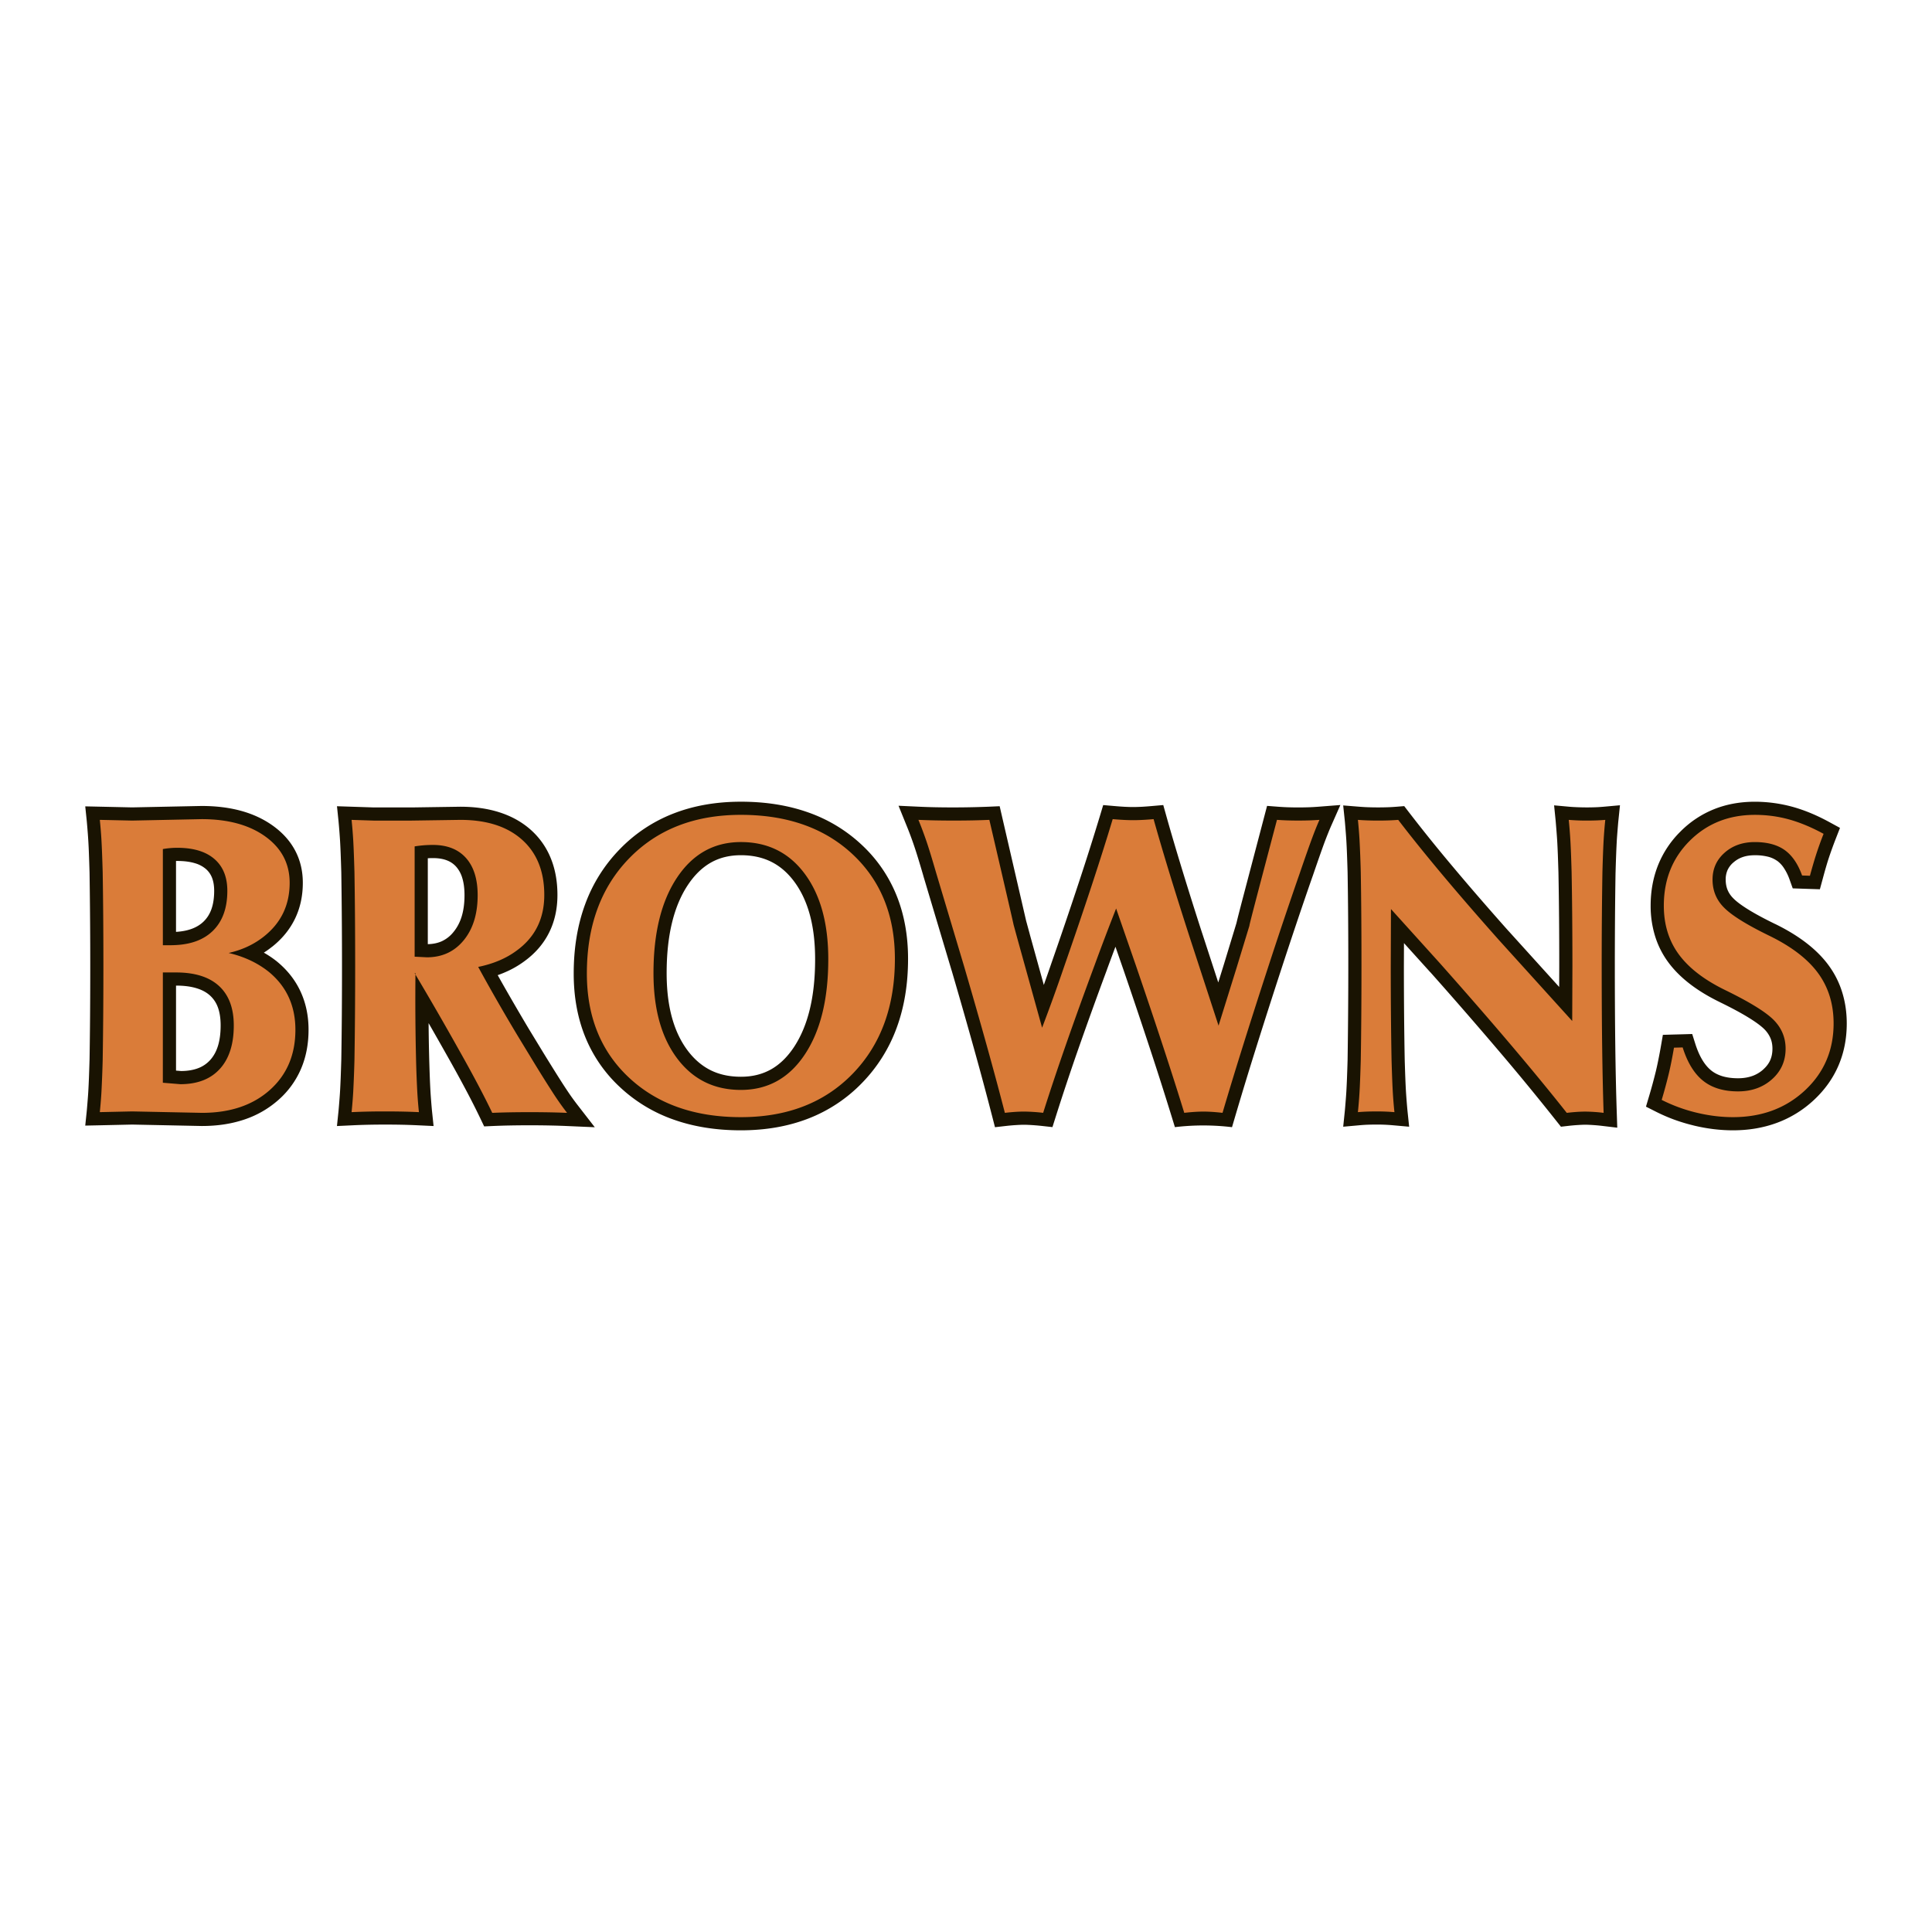
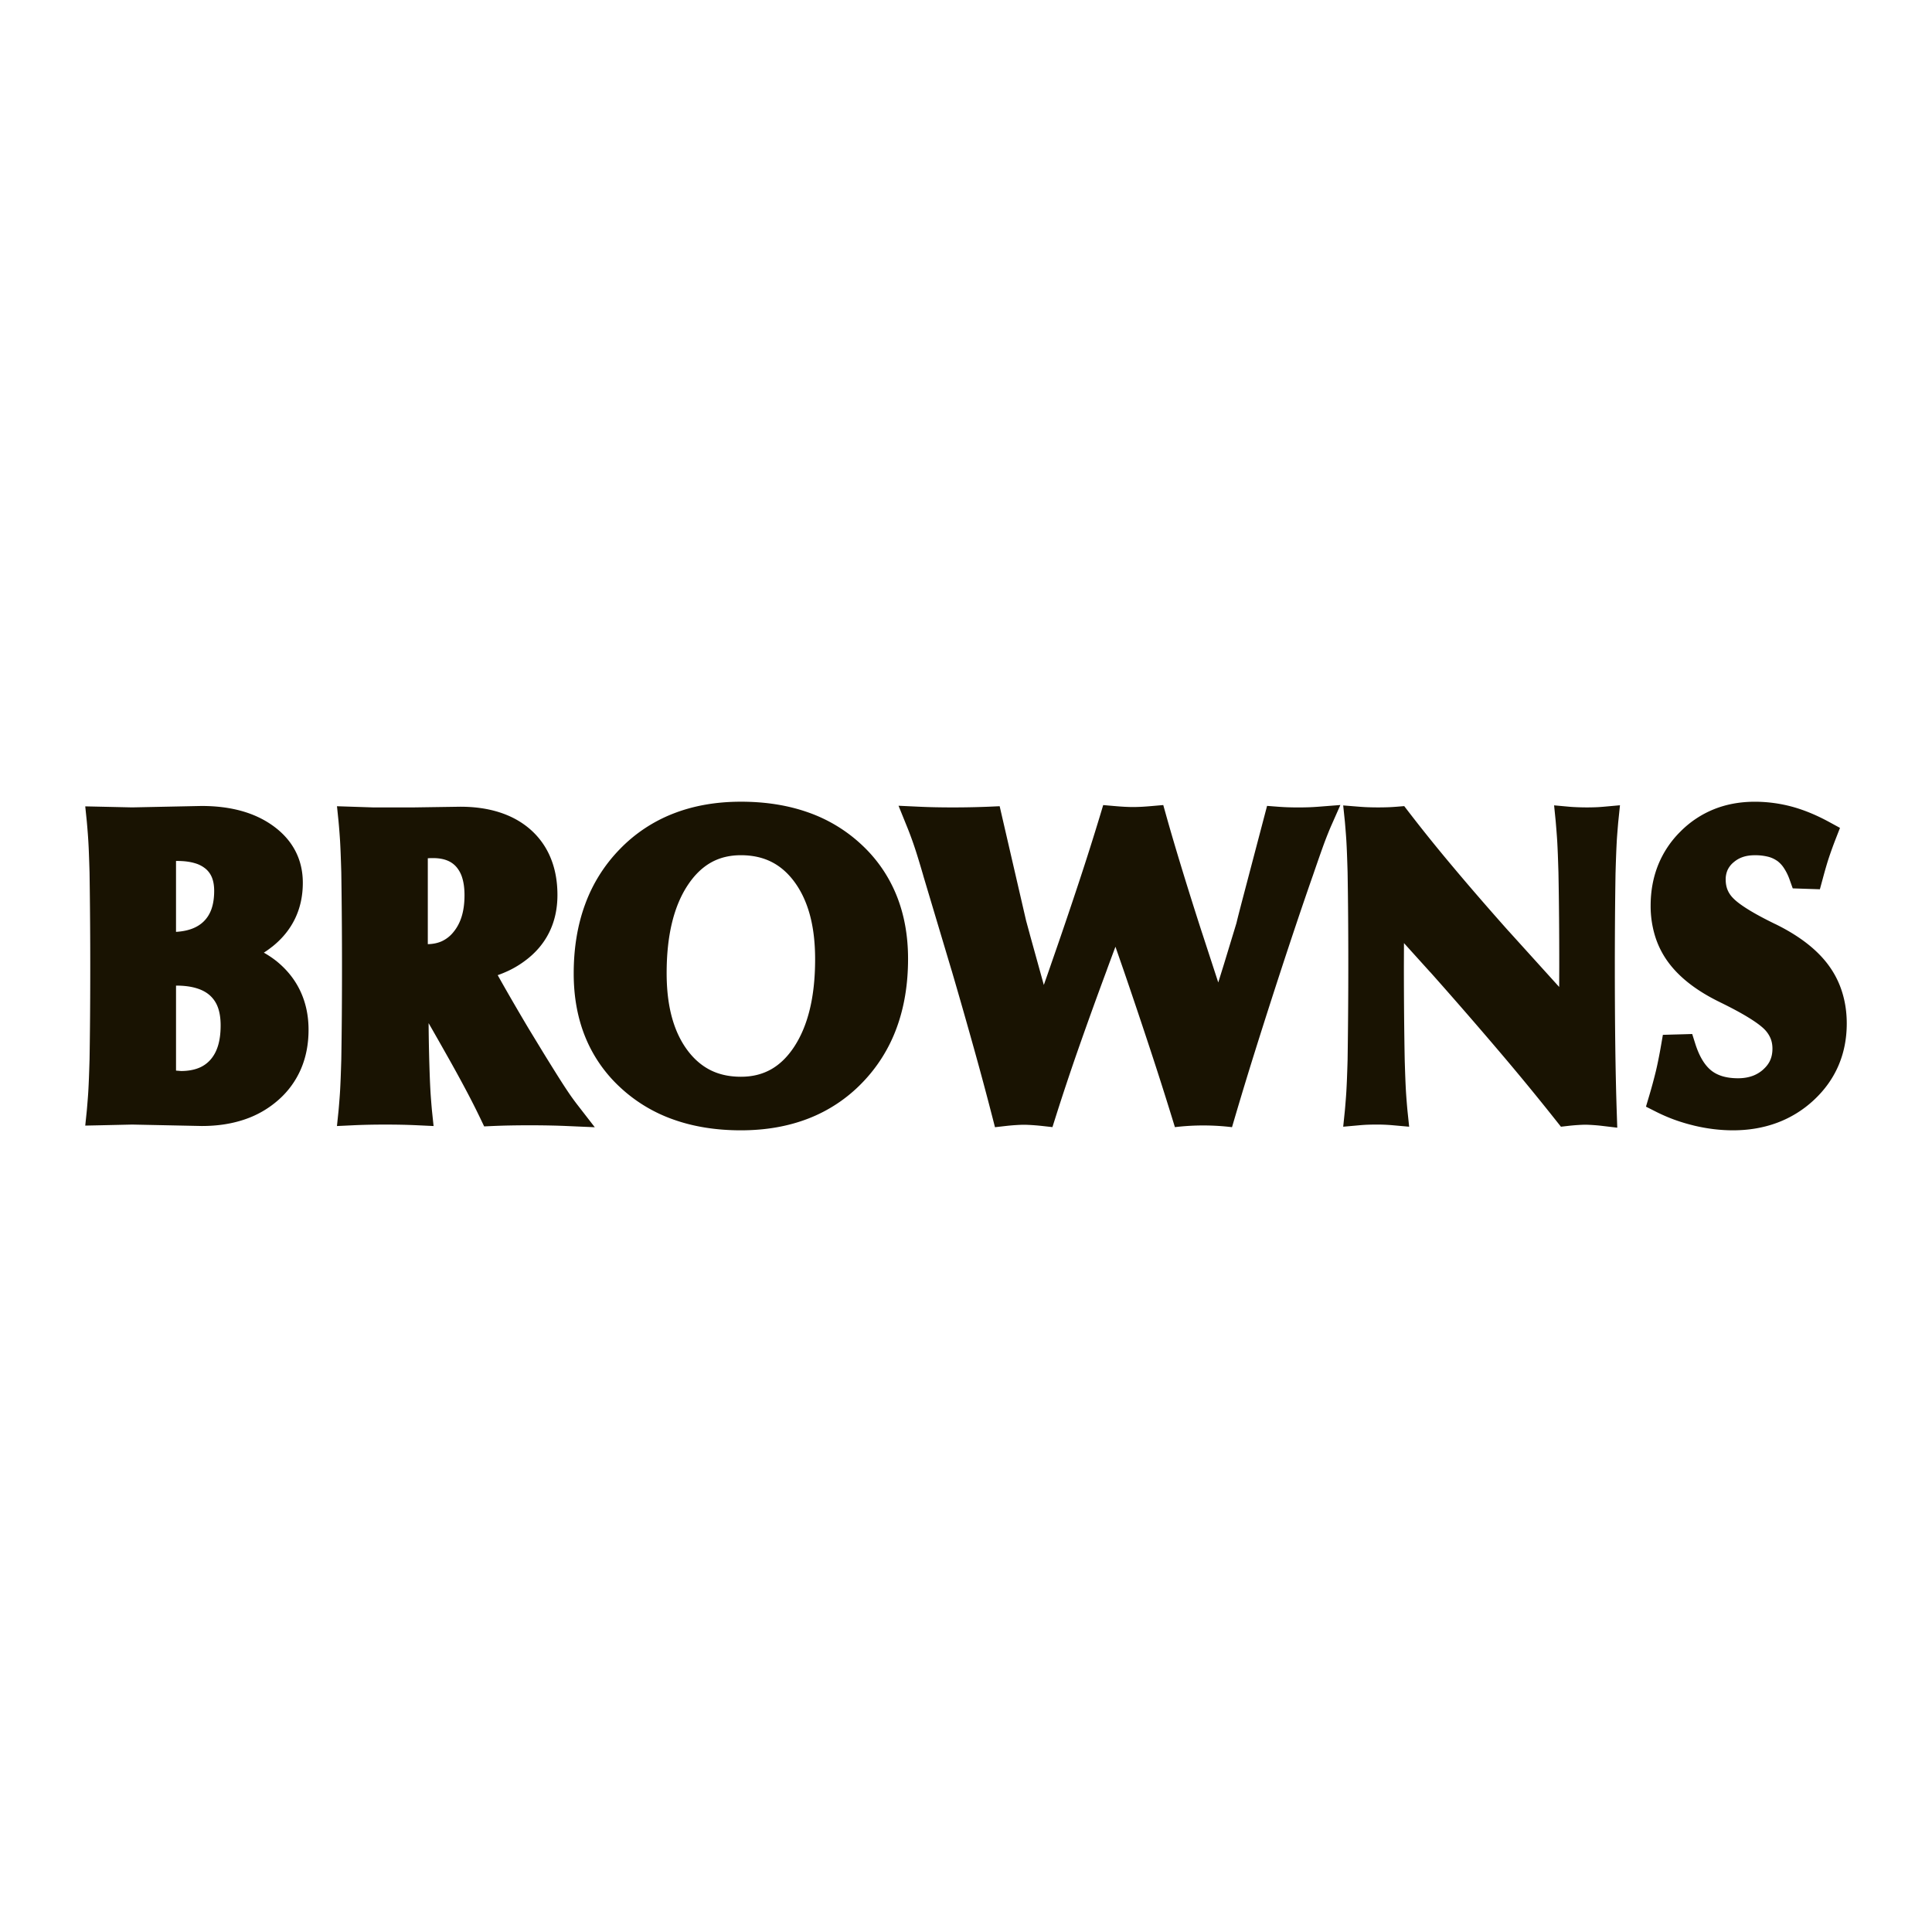
<svg xmlns="http://www.w3.org/2000/svg" width="2500" height="2500" viewBox="0 0 192.756 192.756">
-   <path fill-rule="evenodd" clip-rule="evenodd" fill="#fff" d="M0 0h192.756v192.756H0V0z" />
  <path d="M19.784 106.568a3.061 3.061 0 0 0 1.183-.807c.337-.371.592-.826.765-1.367.187-.582.281-1.279.281-2.088 0-.711-.094-1.316-.28-1.816a2.945 2.945 0 0 0-.764-1.152c-.344-.316-.783-.561-1.315-.727-.585-.186-1.28-.277-2.086-.277h-.006v8.48l.531.043c.653-.007 1.216-.105 1.691-.289zm158.775-18.78a5.236 5.236 0 0 0-.596-1.211 2.765 2.765 0 0 0-.668-.702l-.004.003a2.712 2.712 0 0 0-.877-.399 5.248 5.248 0 0 0-1.338-.152c-.461 0-.869.063-1.227.189-.34.12-.646.301-.918.543h-.004a2.235 2.235 0 0 0-.572.756 2.291 2.291 0 0 0-.182.942c0 .387.064.735.193 1.043.129.308.326.592.592.852l.01.01c.32.318.811.681 1.469 1.088.699.433 1.586.91 2.66 1.433h.006c1.178.575 2.209 1.202 3.094 1.88.91.699 1.662 1.451 2.25 2.256a8.996 8.996 0 0 1 1.355 2.701c.299.969.449 2 .449 3.09 0 1.516-.275 2.914-.824 4.195-.551 1.287-1.373 2.436-2.461 3.449a10.929 10.929 0 0 1-3.662 2.264c-1.354.502-2.82.754-4.404.754-.645 0-1.297-.041-1.955-.121a17.733 17.733 0 0 1-1.975-.361l-.006-.004a17.835 17.835 0 0 1-1.934-.582 17.333 17.333 0 0 1-1.834-.799l-.977-.494.309-1.043a50.257 50.257 0 0 0 .686-2.527c.082-.352.168-.738.252-1.164.092-.457.178-.916.256-1.369l.184-1.062 1.072-.031.867-.023.986-.029.301.951c.207.656.451 1.215.736 1.678.258.422.549.76.871 1.018.309.244.674.432 1.098.561.455.137.979.207 1.566.207.527 0 1.002-.076 1.424-.227h.006a3.295 3.295 0 0 0 1.086-.648l-.002-.002c.316-.283.549-.588.693-.916.152-.34.227-.725.227-1.156 0-.391-.066-.746-.203-1.064a2.865 2.865 0 0 0-.639-.914c-.342-.332-.867-.713-1.578-1.148-.744-.457-1.691-.965-2.842-1.525v-.002c-1.131-.551-2.121-1.152-2.973-1.807-.875-.674-1.6-1.402-2.172-2.183a8.72 8.72 0 0 1-1.311-2.618 10.204 10.204 0 0 1-.434-3.008c0-1.461.25-2.813.746-4.055a9.871 9.871 0 0 1 2.236-3.35 9.924 9.924 0 0 1 3.361-2.228c1.236-.492 2.588-.738 4.055-.738a14.309 14.309 0 0 1 3.764.509c.611.17 1.225.383 1.838.64.602.25 1.229.554 1.877.908l1.014.553-.418 1.072a41.915 41.915 0 0 0-.716 1.983c-.096.294-.189.605-.285.932-.059.201-.164.579-.314 1.134l-.273 1.003-1.035-.034-.781-.026-.893-.03-.302-.845zm-38.411 17.935c.02.689.041 1.311.062 1.859.018.475.039.902.061 1.289v.004a69.438 69.438 0 0 0 .154 1.949l.166 1.588-1.582-.141a17.564 17.564 0 0 0-1.709-.073c-.312 0-.619.006-.922.018-.227.01-.488.027-.789.055l-1.578.141.164-1.588c.01-.096.037-.412.08-.957.031-.383.055-.717.072-1.002.021-.379.043-.811.061-1.291.021-.553.043-1.174.062-1.863a642.054 642.054 0 0 0 .053-14.281 465.87 465.87 0 0 0-.053-4.385 207.82 207.82 0 0 0-.062-1.863c-.018-.48-.039-.911-.061-1.292a56.073 56.073 0 0 0-.072-.997c-.043-.543-.07-.866-.08-.963l-.164-1.572 1.568.125c.33.027.629.045.893.054h.006a28.662 28.662 0 0 0 2.038 0c.266-.009.561-.028.883-.054l.701-.057.441.575a158.9 158.9 0 0 0 4.379 5.436c1.65 1.97 3.51 4.118 5.58 6.445l.002-.002 5.057 5.589.008-2.045c0-1.732-.006-3.382-.02-4.951a406.652 406.652 0 0 0-.061-4.428 261.78 261.78 0 0 0-.061-1.831c-.02-.481-.039-.917-.062-1.304-.018-.283-.041-.62-.072-1.006-.047-.59-.074-.912-.08-.981l-.158-1.573 1.578.143c.17.016.43.03.783.044h.004a23.272 23.272 0 0 0 1.834 0h.004c.227-.009.49-.027.789-.054l1.58-.142-.164 1.588c-.012.109-.039.424-.082.962-.031.386-.057.721-.072.999v.005c-.021.389-.043.823-.061 1.303-.021.55-.043 1.17-.061 1.858h-.002a514.983 514.983 0 0 0-.053 4.438 655.392 655.392 0 0 0-.018 4.981c0 2.898.016 5.561.047 7.986.031 2.396.08 4.572.145 6.525l.051 1.523-1.518-.18a18.34 18.34 0 0 0-.916-.084c-.307-.02-.559-.031-.758-.031s-.453.012-.762.031c-.35.023-.662.053-.938.084l-.727.084-.453-.57a252.96 252.96 0 0 0-5.557-6.771 472.12 472.12 0 0 0-7.027-8.082l-.004.004-2.621-2.901-.008 2.274c0 1.723.008 3.365.021 4.928.015 1.553.034 3.027.061 4.428zm-41.164 5.631a337.143 337.143 0 0 0-1.76-6.557 631.695 631.695 0 0 0-2.283-7.988h-.003l-2.814-9.413v-.01c-.181-.624-.354-1.205-.521-1.747-.144-.47-.277-.885-.399-1.244a34.556 34.556 0 0 0-.788-2.105l-.769-1.9 2.041.095c.532.025 1.073.043 1.623.054a90.023 90.023 0 0 0 5.34-.054l1.086-.049.246 1.07 2.402 10.398h.002l.359 1.318-.002.001 1.398 5.045c.27-.758.527-1.496.773-2.217l.004-.01a490.29 490.29 0 0 0 2.74-8.068 277.346 277.346 0 0 0 2.098-6.621l.309-1.03 1.059.092c.439.038.791.064 1.059.078.34.017.629.026.869.026s.531-.009.871-.026c.266-.014.619-.04 1.057-.078l1.078-.094.297 1.058c.41 1.47.93 3.23 1.555 5.281a413.585 413.585 0 0 0 2.02 6.418h.002l1.613 4.943.582-1.871.902-2.965c.018-.055.033-.11.051-.166l.277-.913.074-.307c.066-.271.191-.758.373-1.46v-.005l2.332-8.868.279-1.062 1.084.083c.344.026.66.044.947.054a31.989 31.989 0 0 0 2.162 0c.285-.01.598-.028.934-.054l2.186-.17-.889 2.011a24.71 24.71 0 0 0-.324.77 45.12 45.12 0 0 0-.363.932c-.096.258-.26.713-.49 1.365-.162.463-.4 1.147-.711 2.055l-.004.005a426.88 426.88 0 0 0-1.508 4.401 621.481 621.481 0 0 0-1.639 4.943 730.602 730.602 0 0 0-2.568 8.02 400.438 400.438 0 0 0-2.004 6.582l-.311 1.059a23.915 23.915 0 0 0-5.697-.004l-.32-1.039a366.755 366.755 0 0 0-2.115-6.631 666.415 666.415 0 0 0-2.707-8.055v.002l-.791-2.277c-.285.758-.566 1.517-.846 2.277v.01a445.438 445.438 0 0 0-2.9 8.033 243.616 243.616 0 0 0-2.215 6.65l-.324 1.027-1.07-.119a24.75 24.75 0 0 0-.98-.084c-.322-.02-.592-.031-.807-.031-.207 0-.469.012-.785.031-.359.023-.68.053-.961.084l-1.131.129-.285-1.108zM17.561 85.9v7.072l.024-.001c.605-.039 1.134-.144 1.586-.317.445-.17.825-.405 1.136-.706.343-.331.602-.735.777-1.213.189-.519.284-1.138.284-1.856 0-.52-.075-.964-.226-1.334a2.207 2.207 0 0 0-.611-.855 2.933 2.933 0 0 0-1.088-.568c-.491-.148-1.074-.223-1.75-.223-.041-.001-.085 0-.132.001zm26.541 7.997a3.22 3.22 0 0 0 1.147-.916c.359-.438.628-.947.808-1.528.191-.617.287-1.33.287-2.138 0-.672-.077-1.252-.229-1.739a2.966 2.966 0 0 0-.599-1.1 2.355 2.355 0 0 0-.91-.63c-.395-.156-.866-.234-1.414-.234-.158 0-.328.005-.51.016v8.571c.534-.011 1.008-.112 1.42-.302zm11.389 13.201c.332.529.616.975.854 1.338.273.416.487.732.643.953.214.301.422.582.623.842l1.731 2.234-2.823-.123a74.129 74.129 0 0 0-1.725-.053 102.018 102.018 0 0 0-3.917 0c-.578.01-1.147.029-1.708.053l-.864.039-.376-.787a76.339 76.339 0 0 0-1.426-2.818 143.103 143.103 0 0 0-1.87-3.408 423.484 423.484 0 0 0-1.871-3.291 177.835 177.835 0 0 0 .122 5.476c.019.48.04.916.062 1.305v.006c.016.273.04.605.07.992.043.533.071.857.083.969l.159 1.52-1.523-.072a60.667 60.667 0 0 0-1.543-.055 81.282 81.282 0 0 0-3.506 0c-.52.012-1.036.029-1.547.055l-1.521.072.157-1.52c.011-.102.038-.42.081-.965.031-.383.055-.719.072-1.006.022-.381.042-.812.061-1.295.021-.549.042-1.166.062-1.852.023-1.416.041-2.898.053-4.445a629.802 629.802 0 0 0-.053-14.212c-.02-.685-.041-1.303-.062-1.854a73.528 73.528 0 0 0-.061-1.302 68.606 68.606 0 0 0-.153-1.961l-.154-1.495 1.498.049 2.194.072H41.061l4.853-.072h.015c1.443 0 2.747.188 3.912.562 1.213.39 2.255.975 3.125 1.752a7.577 7.577 0 0 1 1.999 2.861c.435 1.08.651 2.29.651 3.629 0 1.383-.275 2.631-.827 3.742-.554 1.116-1.373 2.069-2.456 2.859a9.567 9.567 0 0 1-2.006 1.139c-.217.094-.441.18-.671.26.303.543.627 1.115.976 1.723a254.57 254.57 0 0 0 2.154 3.682h.001l1.468 2.412c.342.556.754 1.22 1.236 1.99zm21.397-.385c.875-.484 1.646-1.225 2.312-2.223.696-1.045 1.223-2.287 1.578-3.727.365-1.477.547-3.164.547-5.065 0-1.679-.179-3.168-.536-4.465-.349-1.264-.866-2.358-1.553-3.281-.657-.883-1.423-1.542-2.296-1.975-.875-.435-1.883-.652-3.021-.652-1.112 0-2.096.238-2.953.713-.876.486-1.649 1.229-2.319 2.231-.701 1.046-1.229 2.292-1.586 3.736-.366 1.481-.549 3.176-.549 5.087 0 1.678.179 3.162.539 4.457.35 1.26.868 2.348 1.556 3.264.661.879 1.429 1.535 2.304 1.969.873.432 1.876.646 3.009.646 1.114.002 2.104-.237 2.968-.715zm3.729-25.665a15.097 15.097 0 0 1 5.356 3.24 14.053 14.053 0 0 1 3.474 5.045c.767 1.898 1.15 4.008 1.15 6.33 0 2.526-.378 4.819-1.134 6.878a15.466 15.466 0 0 1-3.449 5.494 14.939 14.939 0 0 1-5.36 3.561c-2.018.783-4.264 1.176-6.736 1.176-2.455 0-4.685-.354-6.688-1.061a15.14 15.14 0 0 1-5.352-3.223 14 14 0 0 1-3.487-5.031c-.768-1.895-1.152-4.004-1.152-6.328 0-2.535.379-4.834 1.137-6.897a15.438 15.438 0 0 1 3.456-5.504 14.95 14.95 0 0 1 5.362-3.564c2.016-.785 4.258-1.178 6.724-1.178 2.461-.001 4.694.354 6.699 1.062zM26.324 95.046c.474.27.915.568 1.325.897l.016.015c1.031.852 1.81 1.852 2.335 3 .522 1.143.784 2.402.784 3.783 0 1.42-.249 2.715-.747 3.885a8.649 8.649 0 0 1-2.251 3.107 9.786 9.786 0 0 1-3.426 1.969c-1.27.426-2.673.639-4.21.639h-.026l-6.941-.143-3.197.072-1.481.031.153-1.479c.01-.1.038-.424.081-.967.031-.383.055-.717.072-1.004.022-.379.042-.809.061-1.289.021-.551.042-1.17.062-1.857.023-1.416.042-2.9.053-4.449a628.745 628.745 0 0 0-.053-14.209c-.02-.687-.041-1.308-.062-1.86a48.161 48.161 0 0 0-.133-2.297 65.7 65.7 0 0 0-.081-.96l-.153-1.479 1.48.032 3.2.071 6.904-.142h.025c1.44 0 2.748.161 3.923.482 1.215.332 2.29.836 3.224 1.513.97.703 1.704 1.53 2.201 2.481.5.958.75 2.021.75 3.189 0 1.306-.257 2.494-.771 3.565-.52 1.081-1.286 2.021-2.299 2.823l-.002-.003a9.145 9.145 0 0 1-.816.584z" fill="#191302" />
-   <path d="M26.829 96.969c-1.126-.9-2.466-1.53-4.02-1.891 1.354-.304 2.525-.851 3.517-1.64 1.715-1.356 2.573-3.142 2.573-5.357 0-1.91-.803-3.446-2.408-4.61-1.606-1.163-3.731-1.745-6.378-1.745l-6.93.143-3.224-.071c.067.649.122 1.321.163 2.018.04.697.082 1.763.123 3.197.046 2.761.071 5.885.071 9.375 0 3.436-.025 6.555-.071 9.355a123.021 123.021 0 0 1-.123 3.186 46.83 46.83 0 0 1-.163 2.029l3.222-.072 6.968.143c2.805 0 5.06-.756 6.765-2.273 1.704-1.516 2.558-3.521 2.558-6.014-.001-2.394-.882-4.318-2.643-5.773zm152.966-9.622c-.418-1.165-.998-2.012-1.744-2.541-.746-.528-1.738-.792-2.975-.792-1.211 0-2.217.355-3.016 1.065-.801.71-1.199 1.604-1.199 2.678 0 1.117.395 2.062 1.186 2.833.777.772 2.27 1.696 4.48 2.771 2.211 1.079 3.832 2.321 4.865 3.732 1.031 1.41 1.547 3.082 1.547 5.016 0 2.682-.955 4.91-2.865 6.686s-4.301 2.664-7.174 2.664c-1.189 0-2.4-.15-3.627-.445a16.085 16.085 0 0 1-3.486-1.277 49.34 49.34 0 0 0 .703-2.596c.176-.732.35-1.604.523-2.615l.867-.023c.479 1.516 1.16 2.627 2.045 3.33.883.703 2.043 1.055 3.479 1.055 1.355 0 2.486-.404 3.391-1.211s1.355-1.822 1.355-3.051c0-1.129-.414-2.102-1.24-2.916-.826-.801-2.414-1.771-4.76-2.916-2.107-1.023-3.662-2.219-4.662-3.586-.992-1.354-1.488-2.971-1.488-4.851 0-2.598.863-4.756 2.592-6.477 1.729-1.72 3.895-2.581 6.494-2.581 1.18 0 2.316.153 3.416.458 1.098.306 2.244.784 3.438 1.435a34.64 34.64 0 0 0-.742 2.06c-.188.583-.395 1.29-.621 2.122l-.782-.027zm-40.959 18.413c.041 1.43.082 2.492.123 3.188s.096 1.365.164 2.012a20.16 20.16 0 0 0-1.822-.072c-.684 0-1.291.023-1.822.072.066-.648.121-1.32.162-2.016.041-.697.082-1.764.123-3.197.047-2.811.07-5.955.07-9.43 0-3.447-.023-6.548-.07-9.307a116.445 116.445 0 0 0-.123-3.195 47.311 47.311 0 0 0-.162-2.017c.598.048 1.271.071 2.02.071.75 0 1.418-.023 2.002-.071 2.543 3.321 5.885 7.309 10.027 11.966l7.332 8.101.02-5.439c0-3.476-.027-6.614-.08-9.415-.041-1.421-.082-2.479-.123-3.175s-.096-1.375-.162-2.038a20.5 20.5 0 0 0 1.822.071c.682 0 1.289-.023 1.822-.071-.068.65-.123 1.324-.164 2.022-.041.698-.082 1.765-.121 3.202a547.66 547.66 0 0 0-.072 9.455c0 5.818.062 10.67.191 14.553a15.808 15.808 0 0 0-1.828-.125c-.512 0-1.127.041-1.848.125-3.236-4.096-7.453-9.068-12.645-14.914l-4.895-5.42-.021 5.674c0 3.466.027 6.597.08 9.39zm-38.58 5.269c-1.006-3.91-2.359-8.775-4.061-14.596l-2.814-9.412c-.389-1.34-.7-2.356-.935-3.048a40.149 40.149 0 0 0-.814-2.176c1.032.048 2.205.071 3.518.071 1.326 0 2.511-.023 3.558-.071 1.66 7.142 2.465 10.623 2.412 10.442l.361 1.325 2.49 8.972h-.002a175.284 175.284 0 0 0 2.188-6.064c2.047-5.87 3.666-10.786 4.857-14.747.789.069 1.471.104 2.039.104.57 0 1.25-.035 2.041-.104.883 3.158 2.08 7.076 3.592 11.755l2.889 8.849 1.809-5.803 1.307-4.288c-.107.346.02-.178.381-1.574.363-1.396 1.139-4.352 2.332-8.868.629.048 1.338.071 2.129.071s1.492-.023 2.109-.071a32.372 32.372 0 0 0-.713 1.773c-.262.698-.668 1.848-1.217 3.451a503.177 503.177 0 0 0-3.156 9.371c-1.902 5.834-3.43 10.713-4.584 14.637-.736-.084-1.369-.125-1.898-.125s-1.17.041-1.92.125c-1.217-3.959-2.828-8.867-4.834-14.725l-1.967-5.67h.006a244.476 244.476 0 0 0-2.146 5.649c-2.166 5.843-3.879 10.759-5.137 14.745a17.683 17.683 0 0 0-1.93-.125c-.523.002-1.154.043-1.89.127zm-15.18-25.787c-2.806-2.628-6.525-3.944-11.158-3.944-4.619 0-8.336 1.447-11.148 4.342-2.812 2.895-4.218 6.724-4.218 11.489 0 4.314 1.406 7.779 4.218 10.4 2.812 2.619 6.529 3.93 11.148 3.93 4.633 0 8.353-1.445 11.158-4.336 2.805-2.893 4.208-6.711 4.208-11.46 0-4.317-1.404-7.791-4.208-10.421zm-4.789 19.977c-1.567 2.35-3.691 3.523-6.369 3.523-2.665 0-4.785-1.047-6.358-3.145-1.575-2.098-2.361-4.932-2.361-8.504 0-4.016.786-7.2 2.361-9.551 1.574-2.352 3.693-3.529 6.358-3.529 2.678 0 4.802 1.054 6.369 3.161 1.567 2.106 2.351 4.948 2.351 8.524-.001 3.997-.784 7.171-2.351 9.521zm-25.039 3.939a137.058 137.058 0 0 1-2.111-3.371l-1.467-2.412a191.768 191.768 0 0 1-3.96-6.905c1.528-.315 2.808-.86 3.839-1.63 1.836-1.333 2.754-3.184 2.754-5.55 0-2.352-.738-4.189-2.215-5.51-1.477-1.32-3.53-1.981-6.16-1.981l-4.852.071h-3.804l-2.194-.071c.066.649.121 1.321.163 2.018.04.697.082 1.763.123 3.197.046 2.761.071 5.885.071 9.375 0 3.436-.025 6.555-.071 9.355a123.021 123.021 0 0 1-.123 3.186 46.83 46.83 0 0 1-.163 2.029 68.83 68.83 0 0 1 3.369-.072c1.244 0 2.36.023 3.349.072a43.11 43.11 0 0 1-.163-2.023 109.63 109.63 0 0 1-.123-3.209 251.356 251.356 0 0 1-.061-8.496c-.027-.045-.055-.094-.082-.137h.083v.137a320.49 320.49 0 0 1 4.326 7.496c1.401 2.482 2.514 4.584 3.336 6.303 1.085-.047 2.326-.07 3.721-.07s2.642.023 3.742.07a29.448 29.448 0 0 1-1.327-1.872zm-8.983-15.346c-.928 1.133-2.153 1.699-3.674 1.699l-1.222-.062V84.445a11.29 11.29 0 0 1 1.823-.146c1.427 0 2.528.436 3.303 1.306.774.871 1.161 2.107 1.161 3.71 0 1.865-.464 3.364-1.391 4.497zm-30.016-.819V84.71a8.374 8.374 0 0 1 1.445-.125c1.602 0 2.832.372 3.694 1.114.862.744 1.293 1.803 1.293 3.179 0 1.733-.489 3.07-1.466 4.013-.884.853-2.104 1.315-3.654 1.397v.017l-.016-.016c-.159.008-.317.016-.482.016h-.814v-1.312zm5.686 13.65c-.925 1.02-2.24 1.527-3.943 1.527l-1.744-.145V97.022h1.318c1.878 0 3.308.451 4.288 1.352.979.902 1.47 2.215 1.47 3.934.001 1.872-.463 3.317-1.389 4.335z" fill-rule="evenodd" clip-rule="evenodd" fill="#da7c39" />
</svg>